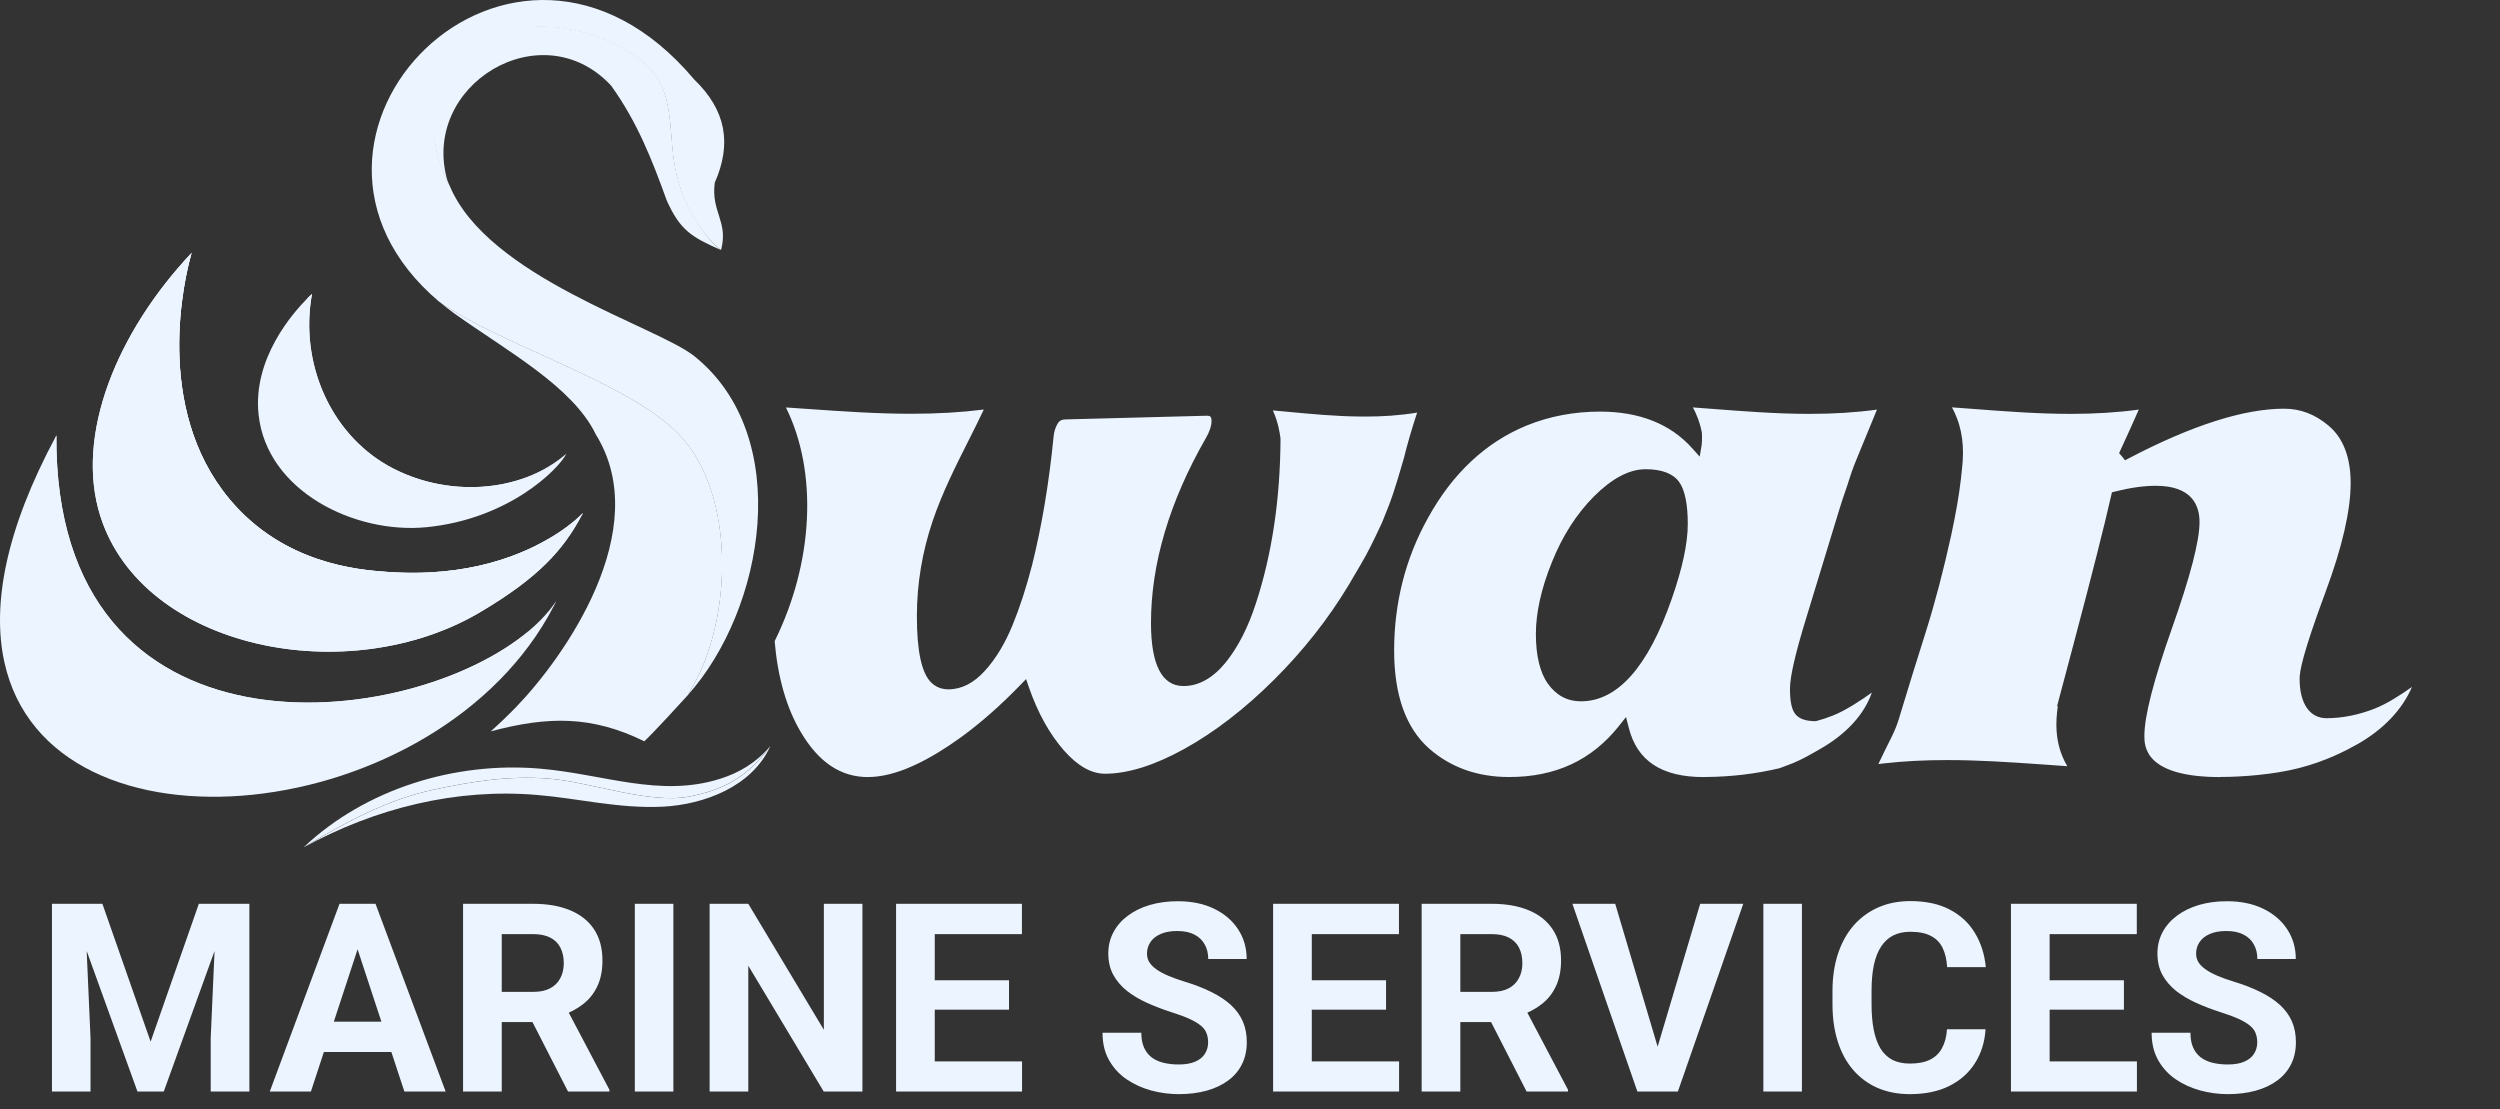
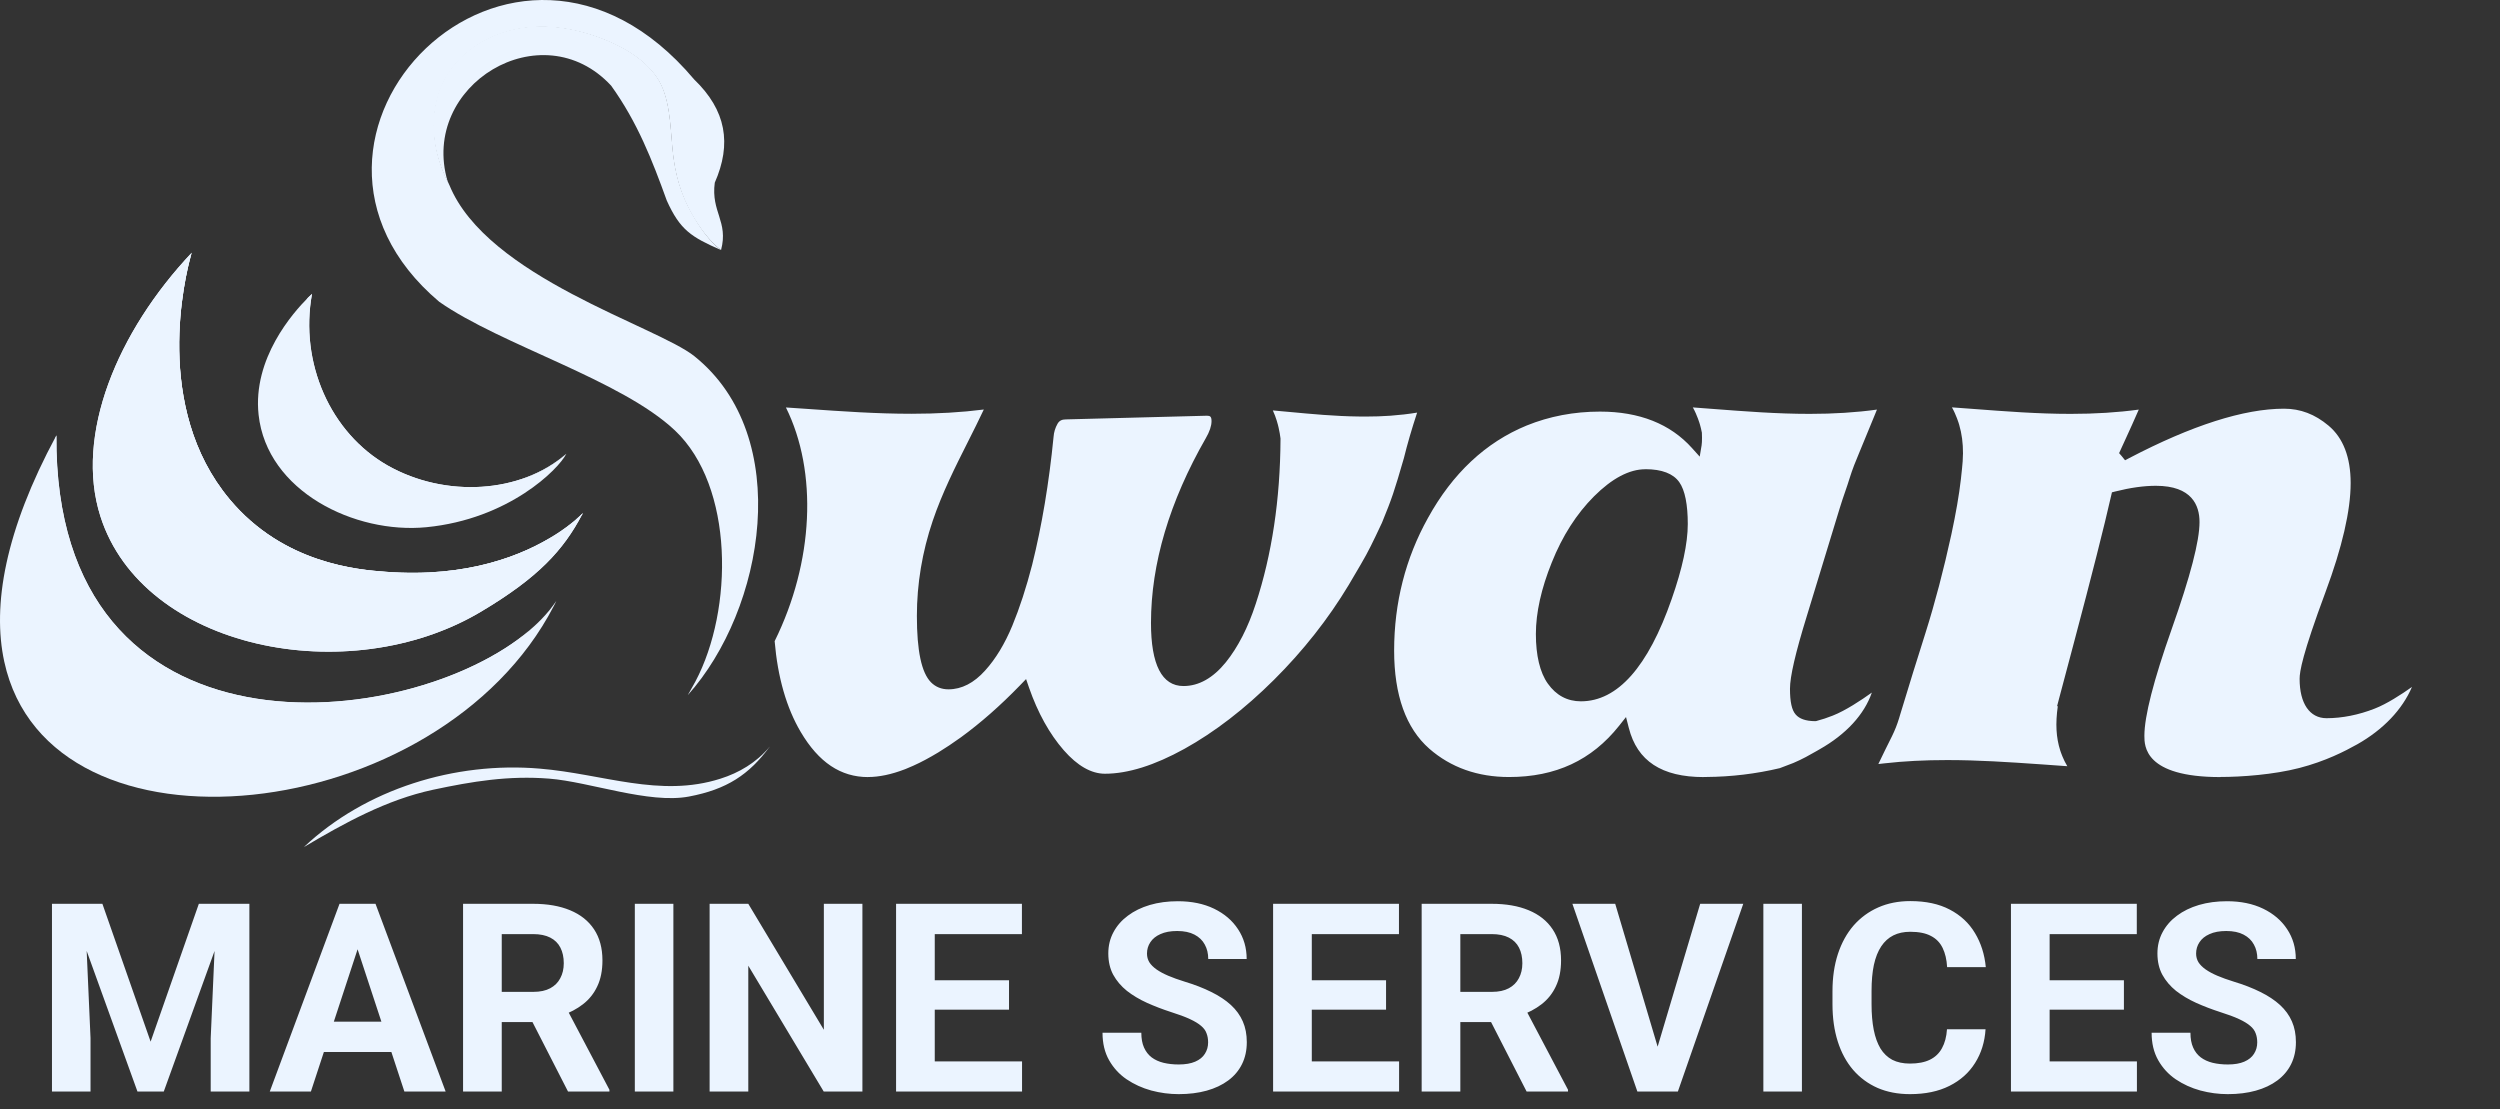
<svg xmlns="http://www.w3.org/2000/svg" width="142" height="63" viewBox="0 0 142 63" fill="none">
  <rect x="0" y="0" width="142" height="63" fill="#333333" stroke="none" />
  <path d="M3.956 51.336H5.816L8.555 59.166L11.294 51.336H13.155L9.302 62H7.808L3.956 51.336ZM2.952 51.336H4.805L5.142 58.968V62H2.952V51.336ZM12.305 51.336H14.165V62H11.968V58.968L12.305 51.336ZM20.56 53.16L17.659 62H15.323L19.285 51.336H20.772L20.56 53.16ZM22.969 62L20.061 53.16L19.827 51.336H21.329L25.313 62H22.969ZM22.837 58.03V59.752H17.205V58.03H22.837ZM26.302 51.336H30.279C31.094 51.336 31.795 51.458 32.381 51.702C32.972 51.946 33.426 52.308 33.743 52.786C34.06 53.265 34.219 53.853 34.219 54.551C34.219 55.123 34.122 55.613 33.926 56.023C33.736 56.429 33.465 56.768 33.113 57.041C32.767 57.31 32.359 57.525 31.89 57.686L31.194 58.052H27.737L27.723 56.338H30.294C30.679 56.338 30.999 56.27 31.253 56.133C31.507 55.997 31.697 55.806 31.824 55.562C31.956 55.318 32.022 55.035 32.022 54.712C32.022 54.371 31.959 54.075 31.831 53.826C31.705 53.577 31.512 53.387 31.253 53.255C30.994 53.123 30.669 53.057 30.279 53.057H28.499V62H26.302V51.336ZM32.264 62L29.832 57.247L32.154 57.232L34.615 61.898V62H32.264ZM38.248 51.336V62H36.058V51.336H38.248ZM48.985 51.336V62H46.788L42.503 54.852V62H40.306V51.336H42.503L46.795 58.492V51.336H48.985ZM58.052 60.286V62H52.376V60.286H58.052ZM53.094 51.336V62H50.897V51.336H53.094ZM57.312 55.679V57.349H52.376V55.679H57.312ZM58.045 51.336V53.057H52.376V51.336H58.045ZM68.621 59.209C68.621 59.019 68.592 58.848 68.533 58.697C68.48 58.541 68.377 58.399 68.226 58.272C68.074 58.14 67.862 58.011 67.588 57.884C67.315 57.757 66.961 57.625 66.526 57.488C66.043 57.332 65.584 57.156 65.149 56.961C64.72 56.766 64.339 56.539 64.007 56.28C63.68 56.016 63.421 55.711 63.23 55.364C63.045 55.018 62.952 54.615 62.952 54.156C62.952 53.711 63.05 53.309 63.245 52.947C63.44 52.581 63.714 52.269 64.065 52.01C64.417 51.746 64.832 51.544 65.311 51.402C65.794 51.26 66.324 51.19 66.9 51.19C67.686 51.19 68.372 51.331 68.958 51.614C69.544 51.898 69.998 52.286 70.32 52.779C70.647 53.272 70.811 53.836 70.811 54.471H68.628C68.628 54.158 68.562 53.885 68.431 53.65C68.304 53.411 68.108 53.223 67.845 53.086C67.586 52.95 67.259 52.881 66.863 52.881C66.482 52.881 66.165 52.94 65.911 53.057C65.657 53.169 65.467 53.323 65.34 53.519C65.213 53.709 65.149 53.924 65.149 54.163C65.149 54.344 65.193 54.507 65.281 54.654C65.374 54.8 65.511 54.937 65.691 55.064C65.872 55.191 66.094 55.31 66.358 55.423C66.622 55.535 66.927 55.645 67.273 55.752C67.855 55.928 68.365 56.126 68.804 56.346C69.249 56.565 69.62 56.812 69.918 57.085C70.215 57.359 70.44 57.669 70.591 58.016C70.743 58.362 70.818 58.755 70.818 59.195C70.818 59.659 70.728 60.074 70.547 60.44C70.367 60.806 70.106 61.116 69.764 61.37C69.422 61.624 69.014 61.817 68.54 61.949C68.067 62.081 67.537 62.147 66.951 62.147C66.424 62.147 65.904 62.078 65.391 61.941C64.878 61.8 64.412 61.587 63.992 61.304C63.577 61.021 63.245 60.66 62.996 60.22C62.747 59.781 62.623 59.261 62.623 58.66H64.827C64.827 58.992 64.878 59.273 64.981 59.502C65.084 59.732 65.228 59.917 65.413 60.059C65.603 60.201 65.828 60.303 66.087 60.367C66.351 60.43 66.639 60.462 66.951 60.462C67.332 60.462 67.644 60.408 67.889 60.301C68.138 60.193 68.321 60.044 68.438 59.854C68.56 59.664 68.621 59.449 68.621 59.209ZM79.468 60.286V62H73.792V60.286H79.468ZM74.51 51.336V62H72.312V51.336H74.51ZM78.728 55.679V57.349H73.792V55.679H78.728ZM79.461 51.336V53.057H73.792V51.336H79.461ZM80.75 51.336H84.727C85.543 51.336 86.243 51.458 86.829 51.702C87.42 51.946 87.874 52.308 88.191 52.786C88.509 53.265 88.668 53.853 88.668 54.551C88.668 55.123 88.57 55.613 88.374 56.023C88.184 56.429 87.913 56.768 87.561 57.041C87.215 57.31 86.807 57.525 86.338 57.686L85.643 58.052H82.186L82.171 56.338H84.742C85.127 56.338 85.447 56.27 85.701 56.133C85.955 55.997 86.145 55.806 86.272 55.562C86.404 55.318 86.47 55.035 86.47 54.712C86.47 54.371 86.407 54.075 86.28 53.826C86.153 53.577 85.96 53.387 85.701 53.255C85.442 53.123 85.118 53.057 84.727 53.057H82.947V62H80.75V51.336ZM86.712 62L84.28 57.247L86.602 57.232L89.063 61.898V62H86.712ZM94.058 59.773L96.57 51.336H99.017L95.303 62H93.692L94.058 59.773ZM91.744 51.336L94.249 59.773L94.629 62H93.003L89.312 51.336H91.744ZM102.349 51.336V62H100.159V51.336H102.349ZM110.589 58.462H112.779C112.735 59.18 112.537 59.817 112.186 60.374C111.839 60.931 111.353 61.365 110.728 61.678C110.108 61.99 109.361 62.147 108.487 62.147C107.803 62.147 107.19 62.029 106.648 61.795C106.106 61.556 105.643 61.214 105.257 60.77C104.876 60.325 104.585 59.788 104.385 59.158C104.185 58.528 104.085 57.823 104.085 57.041V56.302C104.085 55.52 104.188 54.815 104.393 54.185C104.603 53.55 104.9 53.011 105.286 52.566C105.677 52.122 106.143 51.78 106.685 51.541C107.227 51.302 107.833 51.182 108.501 51.182C109.39 51.182 110.14 51.343 110.75 51.666C111.365 51.988 111.841 52.432 112.178 52.998C112.52 53.565 112.725 54.209 112.793 54.932H110.596C110.572 54.502 110.486 54.139 110.34 53.841C110.193 53.538 109.971 53.311 109.673 53.16C109.38 53.003 108.99 52.925 108.501 52.925C108.135 52.925 107.815 52.994 107.542 53.13C107.269 53.267 107.039 53.475 106.854 53.753C106.668 54.031 106.529 54.383 106.436 54.808C106.348 55.227 106.304 55.721 106.304 56.287V57.041C106.304 57.593 106.346 58.079 106.429 58.499C106.512 58.914 106.639 59.266 106.81 59.554C106.985 59.837 107.21 60.052 107.483 60.198C107.762 60.34 108.096 60.411 108.487 60.411C108.946 60.411 109.324 60.337 109.622 60.191C109.92 60.044 110.147 59.827 110.303 59.539C110.464 59.251 110.56 58.892 110.589 58.462ZM121.377 60.286V62H115.701V60.286H121.377ZM116.419 51.336V62H114.222V51.336H116.419ZM120.638 55.679V57.349H115.701V55.679H120.638ZM121.37 51.336V53.057H115.701V51.336H121.37ZM128.211 59.209C128.211 59.019 128.182 58.848 128.123 58.697C128.069 58.541 127.967 58.399 127.815 58.272C127.664 58.14 127.452 58.011 127.178 57.884C126.905 57.757 126.551 57.625 126.116 57.488C125.633 57.332 125.174 57.156 124.739 56.961C124.31 56.766 123.929 56.539 123.597 56.28C123.27 56.016 123.011 55.711 122.82 55.364C122.635 55.018 122.542 54.615 122.542 54.156C122.542 53.711 122.64 53.309 122.835 52.947C123.03 52.581 123.304 52.269 123.655 52.01C124.007 51.746 124.422 51.544 124.9 51.402C125.384 51.26 125.914 51.19 126.49 51.19C127.276 51.19 127.962 51.331 128.548 51.614C129.134 51.898 129.588 52.286 129.91 52.779C130.237 53.272 130.401 53.836 130.401 54.471H128.218C128.218 54.158 128.152 53.885 128.021 53.65C127.894 53.411 127.698 53.223 127.435 53.086C127.176 52.95 126.849 52.881 126.453 52.881C126.072 52.881 125.755 52.94 125.501 53.057C125.247 53.169 125.057 53.323 124.93 53.519C124.803 53.709 124.739 53.924 124.739 54.163C124.739 54.344 124.783 54.507 124.871 54.654C124.964 54.8 125.101 54.937 125.281 55.064C125.462 55.191 125.684 55.31 125.948 55.423C126.211 55.535 126.517 55.645 126.863 55.752C127.444 55.928 127.955 56.126 128.394 56.346C128.838 56.565 129.209 56.812 129.507 57.085C129.805 57.359 130.03 57.669 130.181 58.016C130.333 58.362 130.408 58.755 130.408 59.195C130.408 59.659 130.318 60.074 130.137 60.44C129.957 60.806 129.695 61.116 129.354 61.37C129.012 61.624 128.604 61.817 128.13 61.949C127.657 62.081 127.127 62.147 126.541 62.147C126.014 62.147 125.494 62.078 124.981 61.941C124.468 61.8 124.002 61.587 123.582 61.304C123.167 61.021 122.835 60.66 122.586 60.22C122.337 59.781 122.212 59.261 122.212 58.66H124.417C124.417 58.992 124.468 59.273 124.571 59.502C124.673 59.732 124.817 59.917 125.003 60.059C125.193 60.201 125.418 60.303 125.677 60.367C125.94 60.43 126.229 60.462 126.541 60.462C126.922 60.462 127.234 60.408 127.479 60.301C127.728 60.193 127.911 60.044 128.028 59.854C128.15 59.664 128.211 59.449 128.211 59.209Z" fill="#EBF4FF" />
  <path d="M33.11 29.142C33.097 29.168 33.085 29.193 33.069 29.218C32.003 31.245 30.582 32.805 27.31 34.75C19.776 39.23 8.107 36.884 5.701 29.322C4.236 24.717 6.644 18.857 10.89 14.355C10.884 14.378 10.868 14.425 10.849 14.497C10.518 15.673 8.671 23.125 13.043 28.358C16.113 32.033 20.369 32.361 21.901 32.477C26.591 32.837 29.765 31.513 31.568 30.356C32.007 30.076 32.363 29.804 32.643 29.571C32.839 29.404 32.996 29.259 33.116 29.139L33.11 29.142Z" fill="#EBF4FF" />
  <path d="M33.11 29.142C33.097 29.168 33.085 29.193 33.069 29.218C32.003 31.245 30.582 32.805 27.31 34.75C19.776 39.23 8.107 36.884 5.701 29.322C4.236 24.717 6.644 18.857 10.89 14.355C10.884 14.378 10.868 14.425 10.849 14.497C10.518 15.673 8.671 23.125 13.043 28.358C16.113 32.033 20.369 32.361 21.901 32.477C26.591 32.837 29.765 31.513 31.568 30.356C32.007 30.076 32.363 29.804 32.643 29.571C32.839 29.404 32.996 29.259 33.116 29.139L33.11 29.142Z" fill="#EBF4FF" />
  <path d="M31.565 30.356C31.118 30.662 30.626 30.974 30.081 31.299C22.547 35.778 10.877 33.433 8.469 25.87C7.369 22.419 8.45 18.261 10.846 14.501C10.515 15.676 8.668 23.128 13.04 28.361C16.11 32.036 20.365 32.364 21.897 32.481C26.588 32.84 29.762 31.516 31.565 30.359V30.356Z" fill="#EBF4FF" />
  <path d="M33.11 29.142C33.097 29.168 33.085 29.193 33.069 29.218C32.93 29.335 32.788 29.454 32.637 29.574C32.832 29.407 32.99 29.262 33.11 29.142Z" fill="#EBF4FF" />
  <path d="M32.161 25.779C32.161 25.779 32.161 25.782 32.161 25.785C31.729 26.649 28.902 29.489 24.214 29.946C20.16 30.34 15.161 27.913 14.688 23.557C14.342 20.357 16.649 17.757 17.481 16.924C17.591 16.814 17.677 16.735 17.724 16.691C17.008 20.61 18.77 24.594 22.023 26.441C25.296 28.294 29.589 28.03 32.161 25.782V25.779Z" fill="#EBF4FF" />
  <path d="M32.161 25.779C32.161 25.779 32.161 25.782 32.161 25.785C31.25 26.655 29.299 27.73 25.718 28.08C21.667 28.474 16.668 26.047 16.192 21.691C15.987 19.818 16.693 18.154 17.478 16.924C17.588 16.814 17.673 16.735 17.721 16.691C17.005 20.61 18.767 24.594 22.02 26.441C25.292 28.294 29.586 28.03 32.158 25.782L32.161 25.779Z" fill="#EBF4FF" />
  <path d="M31.59 34.154C31.572 34.192 31.556 34.227 31.537 34.265C31.508 34.318 31.48 34.375 31.452 34.429C24.952 46.981 2.798 49.386 0.242 37.581C-0.452 34.381 0.292 30.135 3.186 24.761C3.189 24.752 3.195 24.742 3.202 24.729C3.057 43.725 23.224 41.672 30.109 35.775C30.109 35.775 30.115 35.768 30.118 35.765C30.43 35.501 30.711 35.226 30.963 34.946C31.13 34.763 31.285 34.577 31.42 34.385C31.48 34.306 31.534 34.23 31.587 34.151L31.59 34.154Z" fill="#EBF4FF" />
  <path d="M30.112 35.778C21.283 43.832 4.888 44.087 2.71 34.032C2.18 31.598 1.982 28.48 3.189 24.764C3.192 24.755 3.198 24.745 3.205 24.733C3.06 43.728 23.228 41.676 30.112 35.778Z" fill="#EBF4FF" />
-   <path d="M33.828 24.654C37.227 30.076 31.988 37.398 29.324 40.15C28.861 40.629 28.378 41.093 27.871 41.543C31.149 40.664 33.633 40.654 36.596 42.104C37.072 41.669 38.651 39.948 39.074 39.478C39.219 39.23 39.364 38.971 39.506 38.706C41.671 34.618 41.706 27.62 38.342 24.446C35.294 21.568 28.467 19.594 24.965 17.145C25.229 17.369 25.507 17.587 25.803 17.804C28.82 19.954 32.514 21.952 33.832 24.654H33.828Z" fill="#EBF4FF" />
  <path d="M39.499 38.709C41.665 34.621 41.699 27.623 38.336 24.449C35.288 21.571 28.46 19.598 24.958 17.148C24.958 17.148 24.955 17.148 24.952 17.145C13.935 7.837 29.119 -7.735 39.424 4.508C41.252 6.264 41.57 8.168 40.599 10.377C40.376 12.045 41.387 12.578 40.956 14.201C40.287 13.706 39.707 12.887 39.319 12.209C38.642 11.027 38.333 9.87 38.197 8.514C38.065 7.159 38.065 5.498 37.289 4.382C36.615 3.414 35.565 2.771 34.478 2.317C32.88 1.649 31.095 1.327 29.393 1.652C27.691 1.977 26.083 2.995 25.267 4.527C24.517 5.936 24.492 7.663 24.974 9.186C25.119 9.643 25.305 10.087 25.526 10.513C27.666 15.755 37.312 18.52 39.449 20.238C45.123 24.802 43.433 34.611 39.067 39.482C39.212 39.233 39.357 38.974 39.499 38.709Z" fill="#EBF4FF" />
  <path d="M40.956 14.204C39.266 13.463 38.629 13.069 37.873 11.392C37.037 9.079 36.208 6.948 34.714 4.867C30.777 0.621 23.826 4.83 25.422 10.295C25.444 10.358 25.469 10.418 25.494 10.481C25.273 10.056 25.084 9.615 24.939 9.154C24.457 7.629 24.482 5.904 25.232 4.495C26.052 2.963 27.666 1.945 29.371 1.621C31.08 1.296 32.867 1.621 34.471 2.286C35.562 2.74 36.618 3.383 37.293 4.35C38.071 5.469 38.071 7.131 38.204 8.483C38.339 9.838 38.651 10.995 39.329 12.177C39.717 12.855 40.281 13.706 40.952 14.201L40.956 14.204Z" fill="#EBF4FF" />
-   <path d="M43.758 42.369C42.74 44.661 40.004 45.707 37.617 45.821C35.137 45.937 32.782 45.339 30.531 45.156C25.923 44.758 21.339 45.89 17.251 48.128L17.26 48.119C19.574 46.744 21.967 45.427 24.596 44.862C26.859 44.38 28.886 44.049 31.193 44.229C33.497 44.412 36.858 45.676 39.134 45.247C41.299 44.84 42.544 44.005 43.72 42.419C43.736 42.404 43.752 42.388 43.761 42.372L43.758 42.369Z" fill="#EBF4FF" />
  <path d="M43.717 42.416C42.541 44.002 41.296 44.834 39.13 45.244C36.855 45.673 33.498 44.409 31.19 44.226C28.883 44.046 26.856 44.377 24.593 44.859C21.964 45.424 19.571 46.741 17.257 48.116C20.772 44.806 25.844 43.249 30.657 43.658C34.251 43.955 37.485 45.329 40.921 44.229C41.974 43.898 42.964 43.315 43.714 42.416H43.717Z" fill="#EBF4FF" />
  <path d="M96.775 44.138C94.387 44.138 92.992 43.226 92.516 41.345L92.358 40.728L91.964 41.225C90.405 43.185 88.361 44.135 85.711 44.135C83.929 44.135 82.405 43.593 81.184 42.526C79.859 41.361 79.187 39.486 79.187 36.953C79.187 34.24 79.834 31.703 81.112 29.414C82.503 26.89 84.389 25.123 86.714 24.17C88.005 23.645 89.405 23.379 90.879 23.379C93.115 23.379 94.872 24.075 96.106 25.45L96.544 25.937L96.652 25.288C96.667 25.193 96.674 25.057 96.674 24.87L96.667 24.576L96.661 24.55C96.633 24.408 96.601 24.265 96.56 24.126C96.551 24.091 96.406 23.588 96.153 23.141L97.238 23.223C99.141 23.369 100.939 23.508 102.787 23.508C104.163 23.508 105.422 23.429 106.611 23.265L106.447 23.667C106.166 24.36 105.882 25.054 105.592 25.744C105.415 26.159 105.213 26.659 105.049 27.191C104.98 27.419 104.898 27.657 104.813 27.904C104.709 28.207 104.598 28.527 104.494 28.872C103.87 30.937 103.245 32.983 102.623 35.006C101.983 37.08 101.671 38.426 101.671 39.122C101.671 39.87 101.775 40.335 101.993 40.582C102.204 40.829 102.563 40.956 103.087 40.962H103.131L103.172 40.953C103.485 40.87 103.797 40.769 104.097 40.648C104.822 40.364 105.712 39.775 106.321 39.338C105.892 40.582 104.863 41.706 103.352 42.561L103.182 42.659C102.791 42.884 102.387 43.115 101.863 43.337C101.715 43.397 101.257 43.574 101.093 43.631C99.734 43.954 98.333 44.122 96.932 44.132C96.876 44.132 96.831 44.135 96.787 44.135H96.772L96.775 44.138ZM93.456 26.653C92.544 26.653 91.563 27.172 90.541 28.192C89.55 29.183 88.743 30.443 88.144 31.941C87.541 33.432 87.238 34.803 87.238 36.013C87.238 37.222 87.465 38.194 87.916 38.828C88.389 39.496 89.024 39.835 89.796 39.835C91.875 39.835 93.611 37.881 94.951 34.027C95.557 32.298 95.866 30.864 95.866 29.765C95.866 28.667 95.708 27.843 95.383 27.387C95.04 26.9 94.39 26.65 93.456 26.65V26.653ZM126.116 44.138C121.801 44.138 121.801 42.371 121.801 41.792C121.801 40.687 122.321 38.651 123.35 35.737C124.416 32.723 124.933 30.731 124.933 29.651C124.933 28.711 124.504 27.593 122.454 27.593C121.772 27.593 120.996 27.701 120.148 27.916L119.958 27.964L119.914 28.154C119.52 29.895 118.81 32.697 117.804 36.485C117.469 37.735 117.182 38.815 116.946 39.714L116.842 40.113H116.883C116.741 41.108 116.788 41.896 117.021 42.627C117.047 42.71 117.189 43.134 117.422 43.52C117.365 43.517 117.305 43.514 117.242 43.508C116.829 43.476 116.416 43.448 116.002 43.419C114.006 43.28 112.34 43.172 110.602 43.172C109.315 43.172 108.144 43.232 107.027 43.359C106.914 43.372 106.803 43.384 106.69 43.397C106.945 42.859 107.21 42.327 107.463 41.82C107.633 41.475 107.756 41.161 107.867 40.8L107.926 40.601C108.412 38.983 108.926 37.346 109.365 35.959C109.908 34.24 110.403 32.352 110.838 30.354C111.094 29.164 111.274 28.131 111.381 27.201L111.39 27.112C111.409 26.95 111.425 26.792 111.441 26.637C111.444 26.612 111.447 26.589 111.447 26.574C111.475 26.327 111.491 26.083 111.494 25.839C111.494 25.814 111.498 25.785 111.498 25.76C111.501 25.171 111.431 24.639 111.283 24.132C111.258 24.04 111.11 23.562 110.87 23.138C110.93 23.141 112.024 23.223 112.024 23.223C113.939 23.369 115.75 23.508 117.611 23.508C119.006 23.508 120.277 23.429 121.482 23.265C121.236 23.835 120.981 24.395 120.728 24.946L120.365 25.738L120.501 25.893C120.52 25.915 120.703 26.143 120.703 26.143L120.933 26.023C124.495 24.161 127.454 23.214 129.735 23.214C130.662 23.214 131.489 23.527 132.262 24.177C133.095 24.876 133.517 25.975 133.517 27.438C133.517 28.996 133.038 31.079 132.088 33.632C130.77 37.181 130.618 38.144 130.618 38.559C130.618 39.958 131.189 40.794 132.148 40.794C133.028 40.794 133.975 40.607 134.883 40.249C135.568 39.983 136.388 39.452 137 39.018C136.454 40.3 135.375 41.437 133.893 42.276C133.192 42.669 132.091 43.236 130.602 43.622C129.145 43.999 127.328 44.132 126.116 44.132V44.138ZM49.306 44.138C47.751 44.138 46.502 43.302 45.483 41.579C44.672 40.208 44.173 38.47 44 36.418C46.221 31.925 46.454 26.798 44.64 23.144L45.808 23.223C47.849 23.366 49.779 23.502 51.764 23.502C53.246 23.502 54.6 23.423 55.88 23.261C55.59 23.879 55.281 24.493 54.981 25.088C54.259 26.52 53.514 28.002 52.978 29.585C52.382 31.345 52.079 33.163 52.079 34.984C52.079 36.972 52.341 38.207 52.88 38.755C53.145 39.021 53.477 39.154 53.874 39.154C54.622 39.154 55.322 38.793 55.959 38.081C56.556 37.422 57.073 36.567 57.499 35.541C57.915 34.534 58.294 33.369 58.625 32.086C59.177 29.867 59.587 27.419 59.843 24.807C59.862 24.547 59.937 24.3 60.07 24.066C60.171 23.895 60.313 23.822 60.543 23.822L68.55 23.613C68.736 23.613 68.815 23.657 68.815 23.923C68.815 24.189 68.707 24.515 68.493 24.883C66.427 28.486 65.376 32.02 65.376 35.383C65.376 37.761 65.998 38.967 67.222 38.967C68.092 38.967 68.903 38.511 69.629 37.615C70.313 36.766 70.887 35.649 71.329 34.29C72.244 31.504 72.717 28.359 72.733 24.943V24.905C72.711 24.718 72.676 24.518 72.622 24.278C72.591 24.135 72.481 23.702 72.297 23.312C72.316 23.312 73.187 23.394 73.187 23.394C74.544 23.521 75.828 23.641 77.149 23.657C77.298 23.657 77.446 23.66 77.594 23.66C78.055 23.66 78.519 23.645 78.973 23.613C79.49 23.575 79.998 23.518 80.493 23.436C80.178 24.395 79.941 25.212 79.739 26.029C79.191 27.919 79.071 28.287 78.493 29.699L78.446 29.797C77.998 30.75 77.727 31.323 77.288 32.067L76.607 33.226C75.449 35.151 74.02 36.966 72.357 38.619C70.695 40.272 68.982 41.589 67.272 42.536C65.578 43.473 64.061 43.948 62.761 43.948C61.985 43.948 61.196 43.498 60.423 42.615C59.612 41.687 58.947 40.49 58.448 39.056L58.281 38.571L57.925 38.939C56.824 40.075 55.701 41.063 54.584 41.877C54.127 42.206 53.707 42.485 53.303 42.732C52.795 43.039 52.316 43.296 51.877 43.492C51.732 43.559 51.587 43.619 51.445 43.676L51.388 43.698C50.631 43.989 49.931 44.135 49.309 44.135L49.306 44.138Z" fill="#EBF4FF" />
</svg>